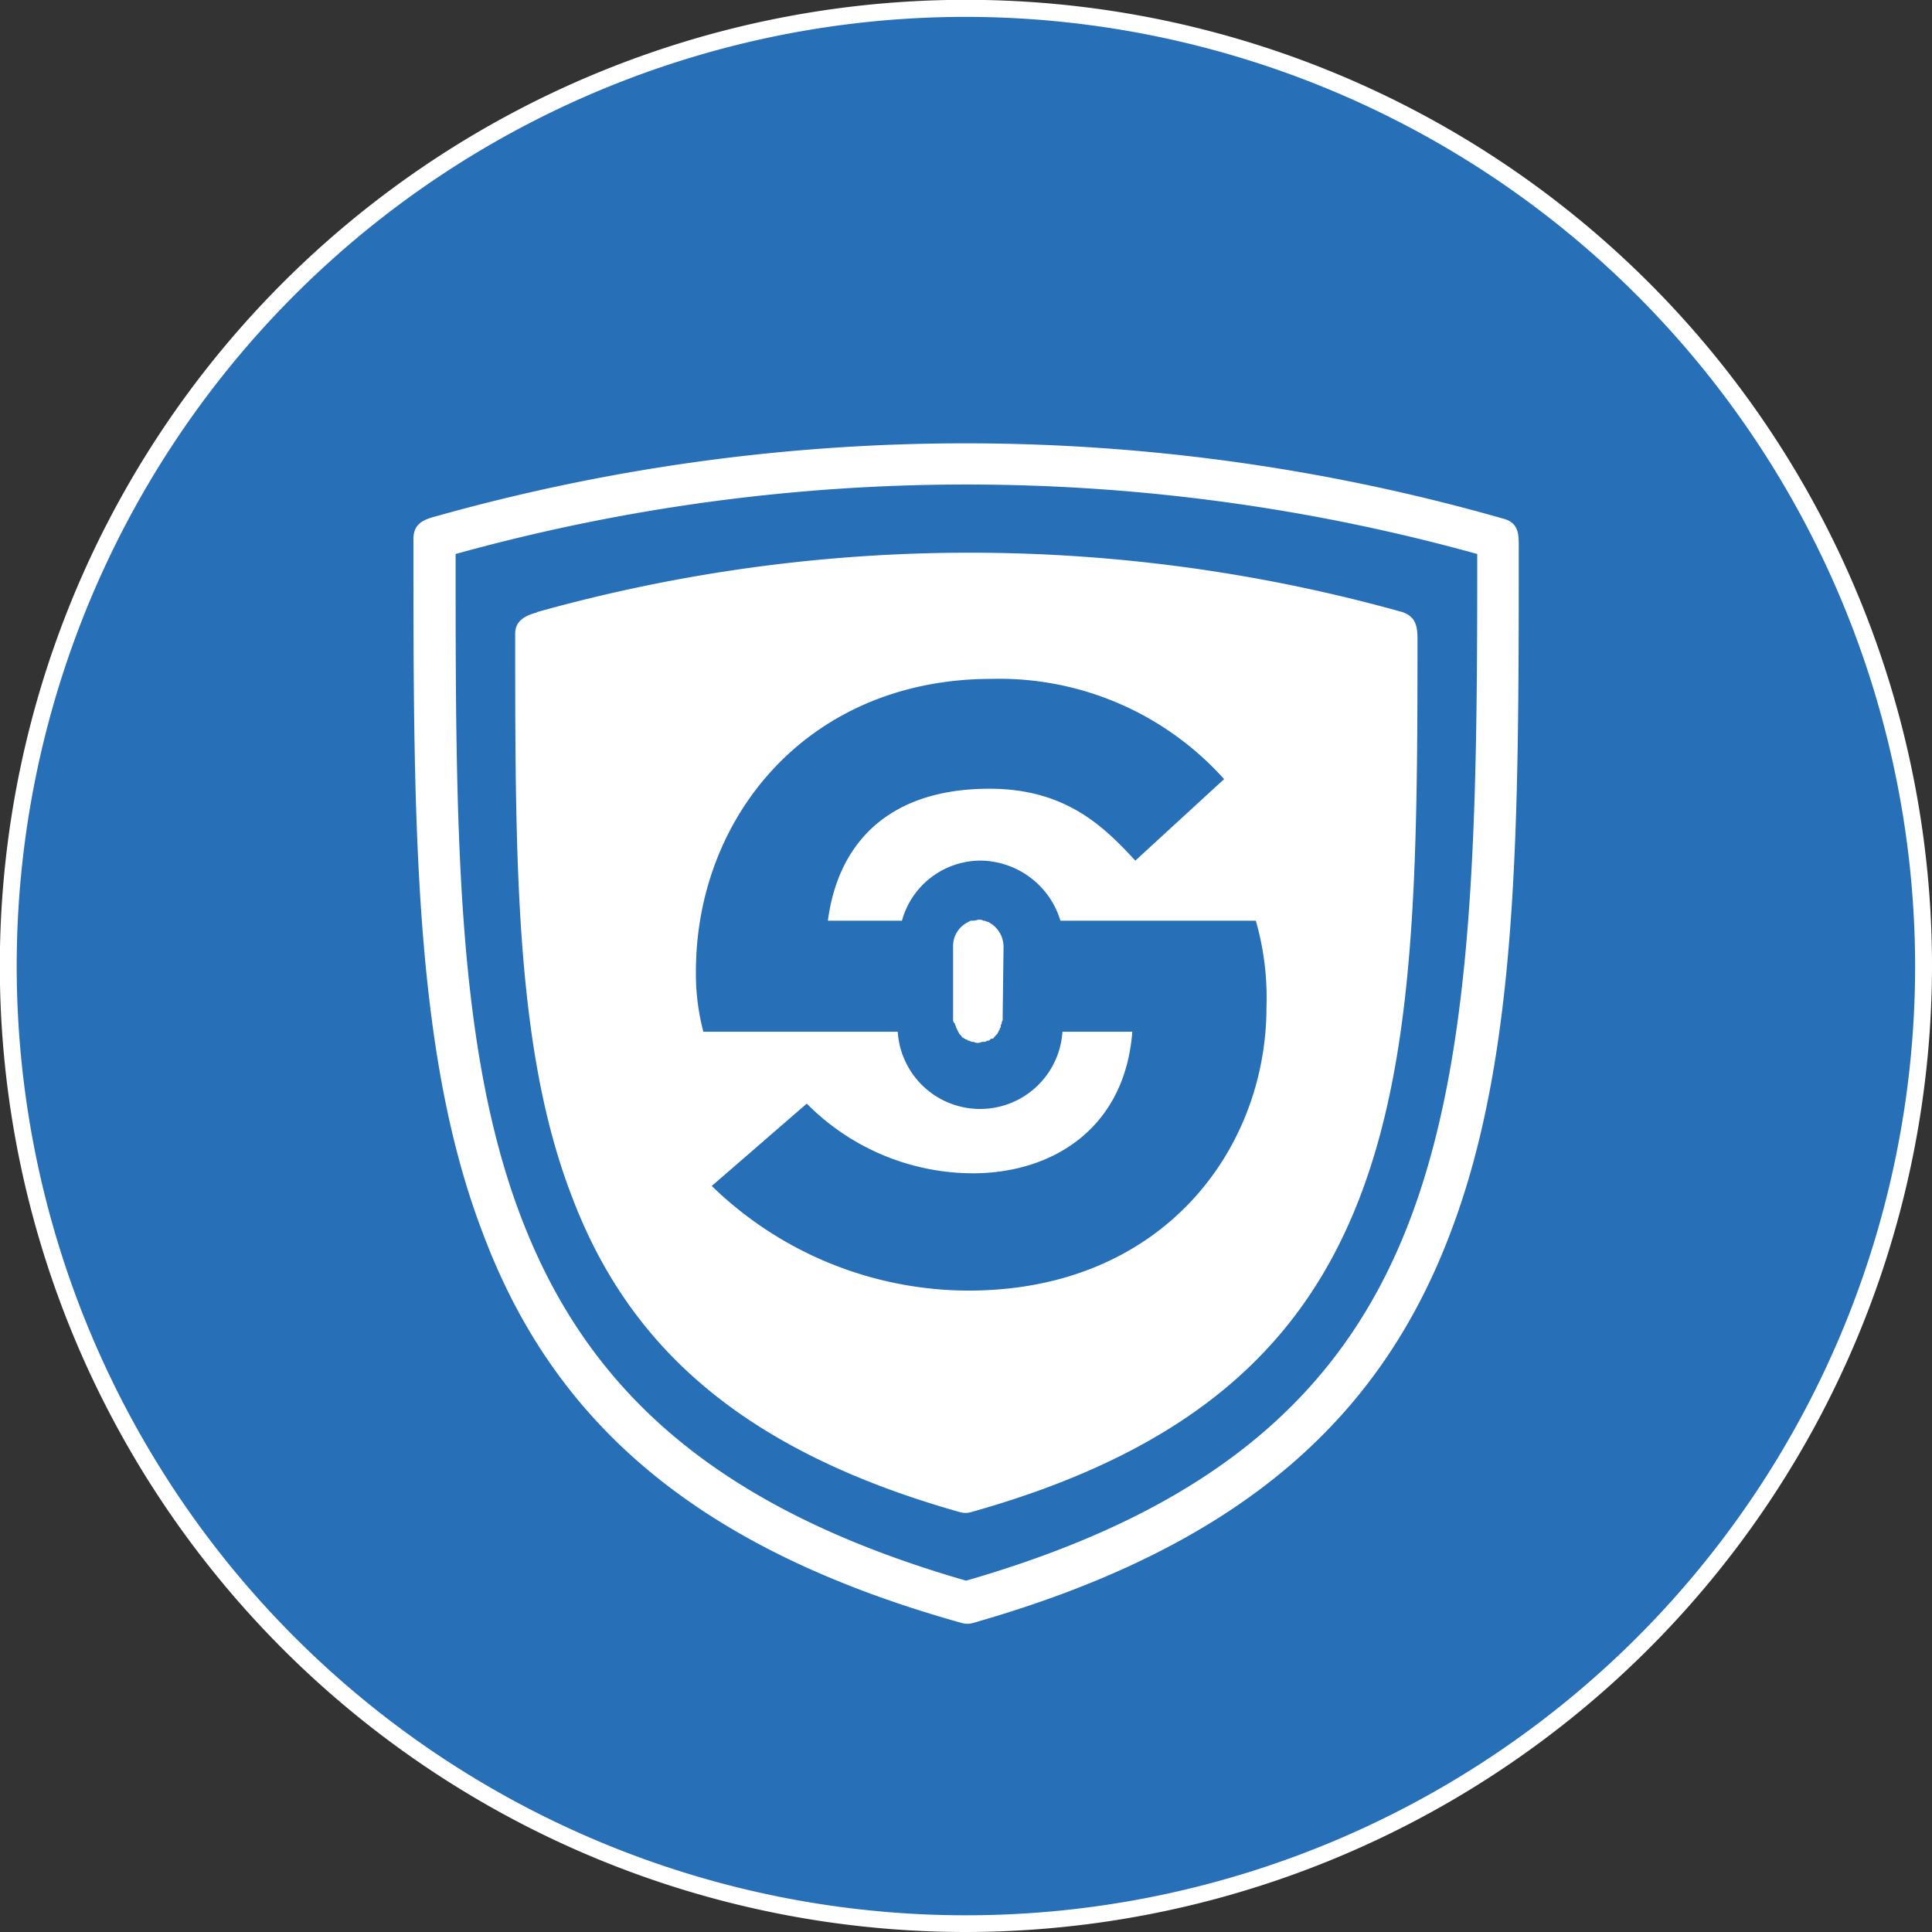
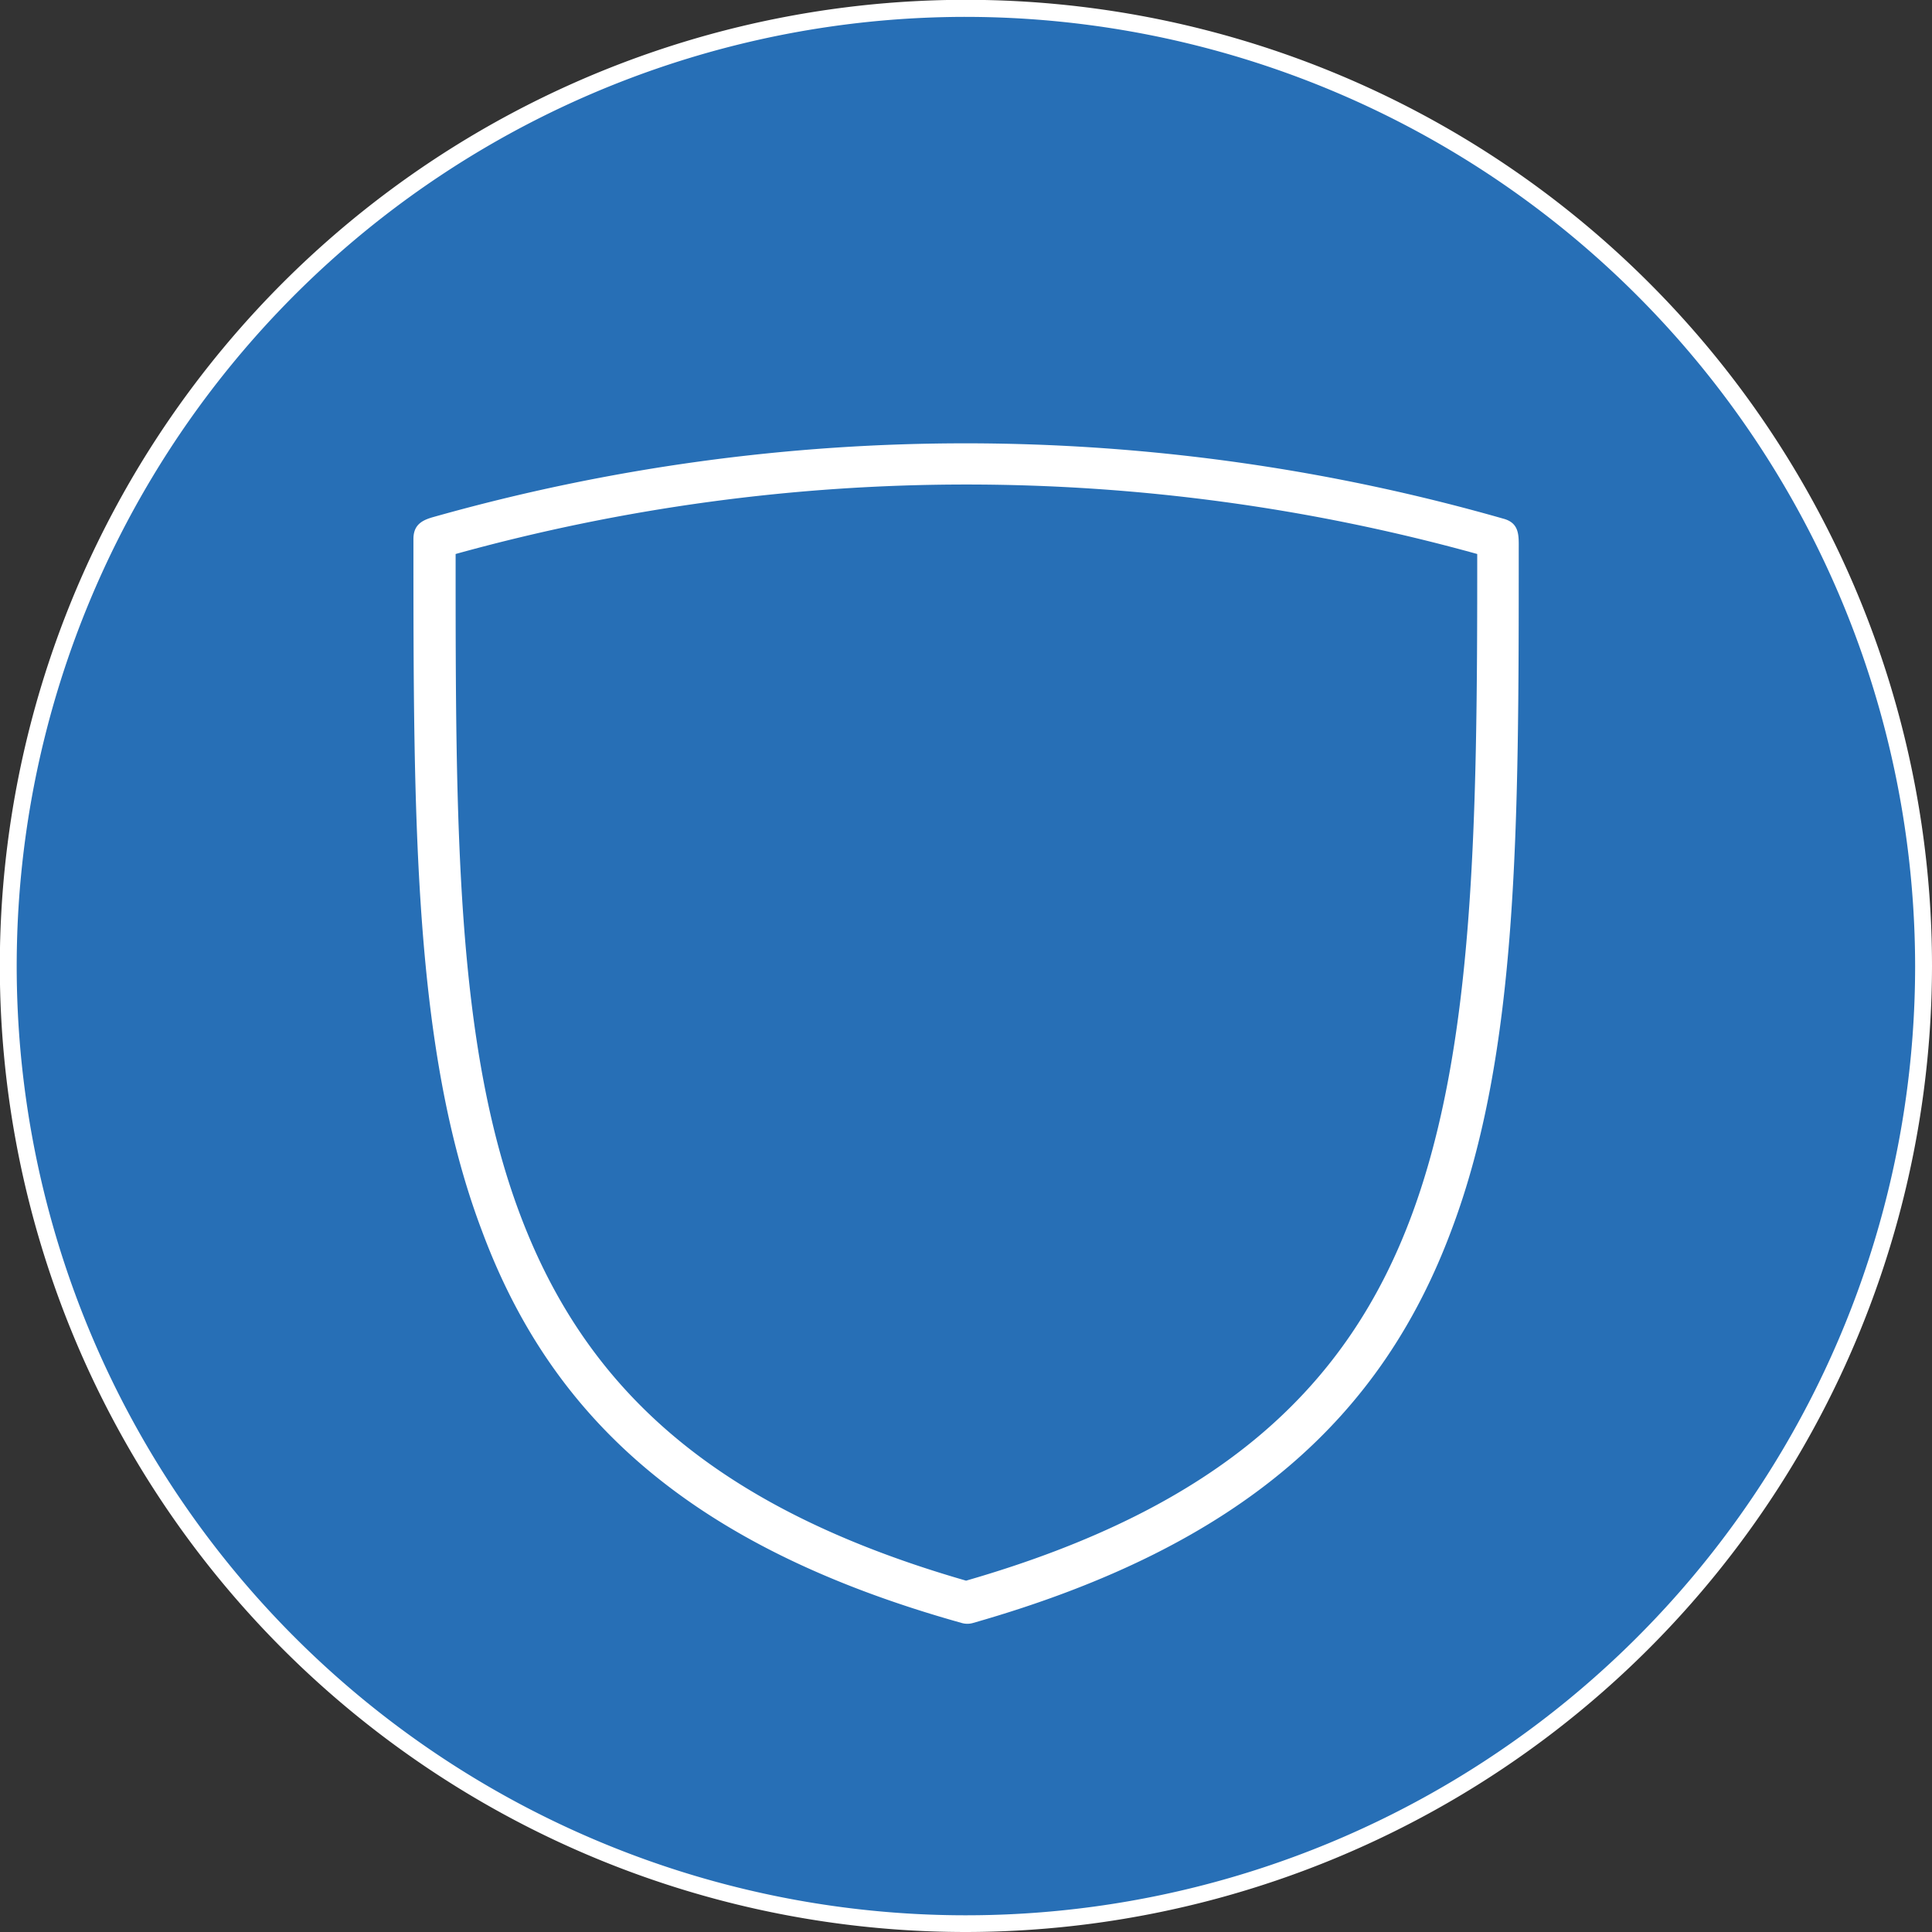
<svg xmlns="http://www.w3.org/2000/svg" viewBox="0 0 114.49 114.49">
  <rect x="0" y="0" width="114.49" height="114.49" fill="#333333" stroke="none" />
  <defs>
    <style>.cls-1{fill:#276fb6;}.cls-2{fill:#fff;}</style>
  </defs>
  <title>Asset 8mdpi</title>
  <g id="Layer_2" data-name="Layer 2">
    <g id="Layer_1-2" data-name="Layer 1">
      <circle class="cls-1" cx="57.25" cy="57.25" r="56.75" />
      <path class="cls-2" d="M57.25,114.49a57.25,57.25,0,1,1,57.24-57.24A57.31,57.31,0,0,1,57.25,114.49ZM57.25,1a56.25,56.25,0,1,0,56.24,56.25A56.31,56.31,0,0,0,57.25,1Z" />
-       <path class="cls-2" d="M31.79,36.3c-.66.18-1.26.48-1.26,1.25,0,13.45,0,24.51,3.29,33.17,3.29,8.85,9.92,15.18,23.07,18.89a1.19,1.19,0,0,0,.65,0c13.21-3.71,19.79-10,23.13-18.89C83.9,62.12,84,51.3,84,38c0-.71,0-1.43-.9-1.73a95.17,95.17,0,0,0-51.27,0Z" />
      <path class="cls-2" d="M89.1,30.74a116,116,0,0,0-63.35-.12c-.66.18-1.25.42-1.25,1.32,0,16.67,0,30.3,4.06,41C32.62,83.87,40.75,91.64,57,96.18a1.19,1.19,0,0,0,.65,0C73.8,91.58,81.93,83.81,86,72.93c4-10.57,4-24,4-40.4C90,31.76,90.06,31,89.1,30.74ZM83.66,72C79.9,82.14,72.37,89.31,57.25,93.67,42.13,89.31,34.66,82.14,30.83,72S27,48.85,27,32.83a113.32,113.32,0,0,1,60.54,0C87.55,48.85,87.37,62,83.66,72Z" />
      <path class="cls-1" d="M74.42,54.56H62.84A5,5,0,0,0,58.14,51a4.84,4.84,0,0,0-4.69,3.56H49.06c.57-4.38,3.39-7.82,9.58-7.82,4.57,0,6.83,2.31,8.64,4.26l5.26-4.83a17.9,17.9,0,0,0-13.77-5.94c-10.9,0-17.53,8.2-17.53,17.34a13.52,13.52,0,0,0,.44,3.57H53.2a4.89,4.89,0,0,0,9.76,0H67.1c-.44,5.76-4.76,8.39-9.46,8.39a13.89,13.89,0,0,1-9.83-4.13l-5.63,4.88a21.87,21.87,0,0,0,15.21,6.2c11.52,0,17.66-8.39,17.66-16.78A16.54,16.54,0,0,0,74.42,54.56Zm-15,5.55v.32h0c0,.06-.06.12-.06.18s0,.07-.06.13a.22.22,0,0,1,0,.12c0,.06-.06.06-.06.13s-.06.06-.06.12-.06.06-.06.13l-.11.12-.12.13s0,.06-.11.06a.21.21,0,0,0-.12.06s0,.06-.11.06-.12.07-.17.07h-.12c-.11,0-.17.06-.28.06a.49.49,0,0,1-.29-.06h-.12s-.11-.07-.17-.07-.06-.06-.11-.06a.21.21,0,0,1-.12-.06c-.06,0-.06-.06-.11-.06s-.06-.07-.12-.13l-.11-.12c0-.07-.06-.07-.06-.13s-.06-.06-.06-.12-.06-.07-.06-.13a.22.22,0,0,0-.05-.12c0-.06,0-.06-.06-.13s-.06-.12-.06-.18h0V56.12a1.57,1.57,0,0,1,.92-1.49h0a.3.3,0,0,1,.23-.07h.06a2.84,2.84,0,0,0,.29-.06c.11,0,.23,0,.28.06h.06c.06,0,.17.07.23.07h0a1.65,1.65,0,0,1,.92,1.49Z" />
    </g>
  </g>
</svg>